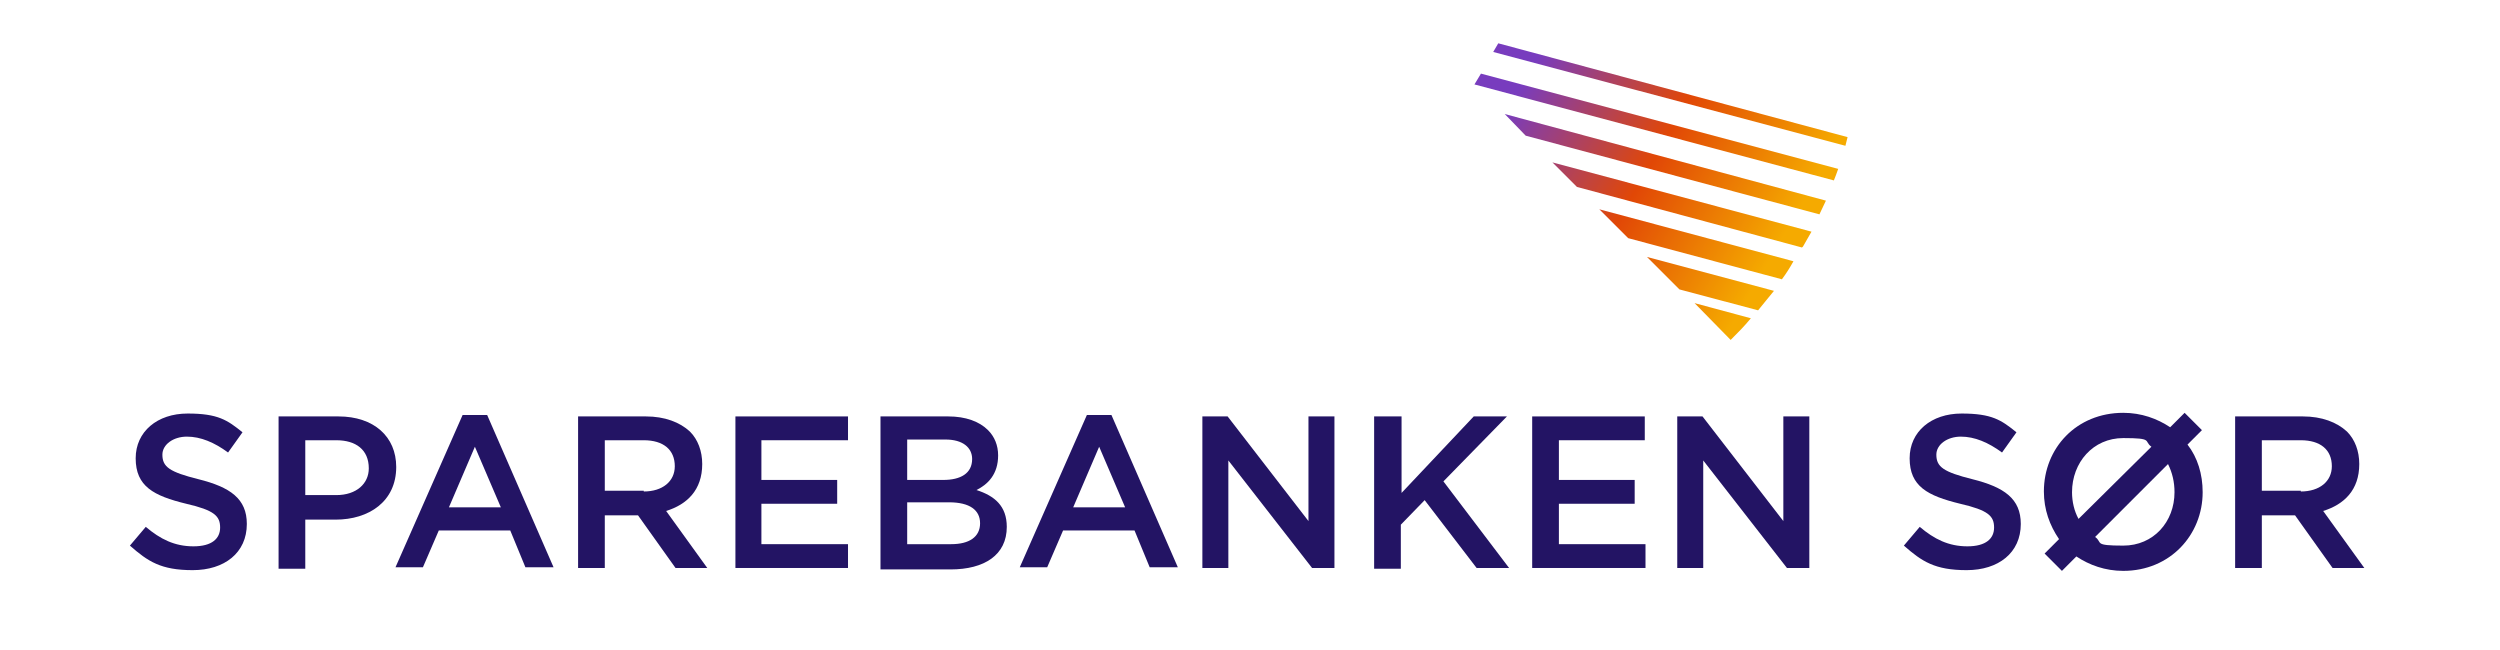
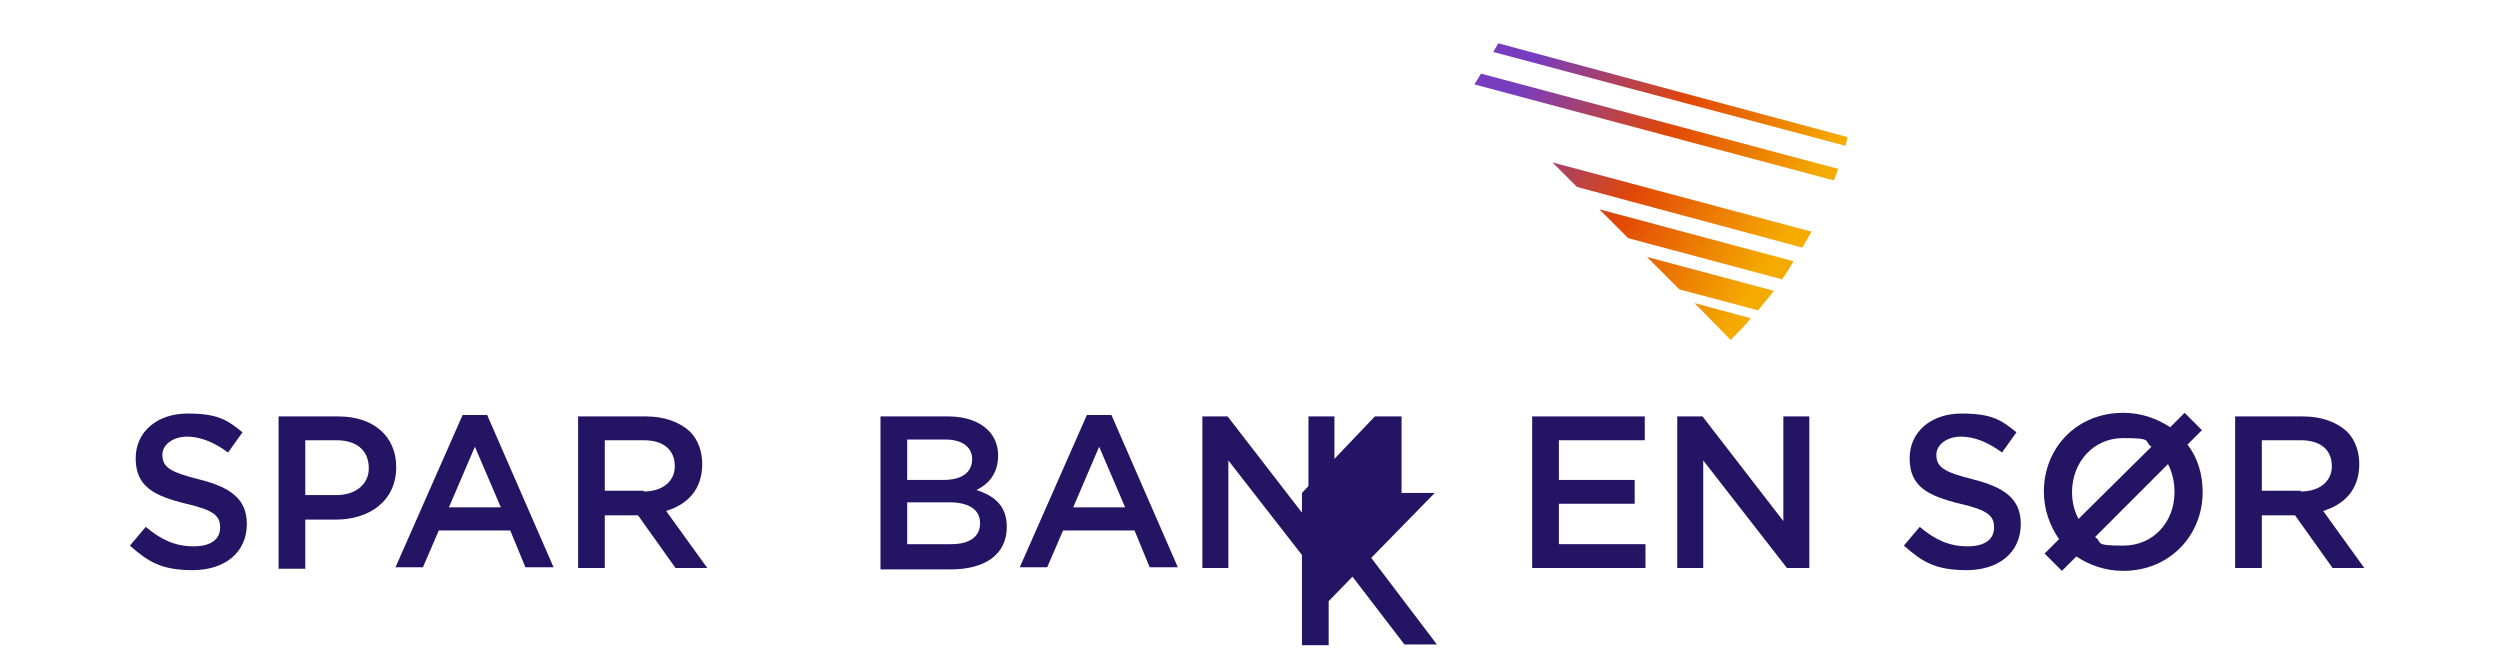
<svg xmlns="http://www.w3.org/2000/svg" id="Symbol" version="1.1" viewBox="0 0 346.4 90">
  <defs>
    <style>
      .st0 {
        fill: url(#linear-gradient2);
      }

      .st1 {
        fill: #231464;
      }

      .st2 {
        fill: url(#linear-gradient1);
      }

      .st3 {
        fill: url(#linear-gradient4);
      }

      .st4 {
        fill: url(#linear-gradient5);
      }

      .st5 {
        fill: url(#linear-gradient3);
      }

      .st6 {
        fill: url(#linear-gradient6);
      }

      .st7 {
        fill: url(#linear-gradient);
      }
    </style>
    <linearGradient id="linear-gradient" x1="86.7" y1="-184.3" x2="86.7" y2="-142.3" gradientTransform="translate(414.1 28.3) rotate(120) scale(1 -1)" gradientUnits="userSpaceOnUse">
      <stop offset="0" stop-color="#783cbe" />
      <stop offset=".5" stop-color="#e14706" />
      <stop offset="1" stop-color="#f5aa00" />
    </linearGradient>
    <linearGradient id="linear-gradient1" x1="90.3" y1="-184.3" x2="90.3" y2="-142.4" gradientTransform="translate(414.1 28.3) rotate(120) scale(1 -1)" gradientUnits="userSpaceOnUse">
      <stop offset="0" stop-color="#783cbe" />
      <stop offset=".5" stop-color="#e14706" />
      <stop offset="1" stop-color="#f5aa00" />
    </linearGradient>
    <linearGradient id="linear-gradient2" x1="94" y1="-184.3" x2="94" y2="-142.4" gradientTransform="translate(414.1 28.3) rotate(120) scale(1 -1)" gradientUnits="userSpaceOnUse">
      <stop offset="0" stop-color="#783cbe" />
      <stop offset=".5" stop-color="#e14706" />
      <stop offset="1" stop-color="#f5aa00" />
    </linearGradient>
    <linearGradient id="linear-gradient3" x1="97.8" y1="-184.3" x2="97.8" y2="-142.4" gradientTransform="translate(414.1 28.3) rotate(120) scale(1 -1)" gradientUnits="userSpaceOnUse">
      <stop offset="0" stop-color="#783cbe" />
      <stop offset=".5" stop-color="#e14706" />
      <stop offset="1" stop-color="#f5aa00" />
    </linearGradient>
    <linearGradient id="linear-gradient4" x1="101.5" y1="-184.4" x2="101.5" y2="-142.4" gradientTransform="translate(414.1 28.3) rotate(120) scale(1 -1)" gradientUnits="userSpaceOnUse">
      <stop offset="0" stop-color="#783cbe" />
      <stop offset=".5" stop-color="#e14706" />
      <stop offset="1" stop-color="#f5aa00" />
    </linearGradient>
    <linearGradient id="linear-gradient5" x1="78.2" y1="-184.3" x2="78.2" y2="-142.4" gradientTransform="translate(414.1 28.3) rotate(120) scale(1 -1)" gradientUnits="userSpaceOnUse">
      <stop offset="0" stop-color="#783cbe" />
      <stop offset=".5" stop-color="#e14706" />
      <stop offset="1" stop-color="#f5aa00" />
    </linearGradient>
    <linearGradient id="linear-gradient6" x1="83" y1="-184.3" x2="83" y2="-142.4" gradientTransform="translate(414.1 28.3) rotate(120) scale(1 -1)" gradientUnits="userSpaceOnUse">
      <stop offset="0" stop-color="#783cbe" />
      <stop offset=".5" stop-color="#e14706" />
      <stop offset="1" stop-color="#f5aa00" />
    </linearGradient>
  </defs>
  <g>
    <path class="st1" d="M18,75.6l2.2-2.6c2,1.7,4,2.7,6.6,2.7s3.7-1.1,3.7-2.6h0c0-1.6-.8-2.4-4.7-3.3-4.5-1.1-7-2.4-7-6.3h0c0-3.7,3-6.2,7.2-6.2s5.5.9,7.6,2.6l-2,2.8c-1.9-1.4-3.8-2.2-5.7-2.2s-3.4,1.1-3.4,2.5h0c0,1.7,1,2.4,5,3.4,4.4,1.1,6.7,2.7,6.7,6.2h0c0,4-3.1,6.4-7.5,6.4s-6.2-1.2-8.7-3.4Z" />
    <path class="st1" d="M38.6,57.7h8.3c4.9,0,8,2.8,8,7h0c0,4.8-3.8,7.3-8.4,7.3h-4.2v6.8h-3.7s0-21.1,0-21.1ZM46.6,68.6c2.8,0,4.5-1.6,4.5-3.7h0c0-2.6-1.8-3.9-4.5-3.9h-4.3v7.6h4.3Z" />
    <path class="st1" d="M64.1,57.5h3.4l9.2,21.1h-3.9l-2.1-5.1h-9.9l-2.2,5.1h-3.8l9.3-21.1ZM69.4,70.3l-3.6-8.4-3.6,8.4h7.2Z" />
    <path class="st1" d="M80.1,57.7h9.4c2.6,0,4.7.8,6.1,2.1,1.1,1.1,1.7,2.7,1.7,4.5h0c0,3.6-2.1,5.6-5,6.5l5.7,7.9h-4.4l-5.2-7.3h-4.6v7.3h-3.7s0-21,0-21ZM89.2,68.1c2.6,0,4.3-1.4,4.3-3.5h0c0-2.3-1.6-3.6-4.3-3.6h-5.4v7h5.4Z" />
-     <path class="st1" d="M101.9,57.7h15.6v3.3h-12v5.5h10.5v3.3h-10.5v5.6h12v3.3h-15.6v-21Z" />
    <path class="st1" d="M122,57.7h9.4c2.4,0,4.3.7,5.5,1.9.9.9,1.4,2.1,1.4,3.5h0c0,2.6-1.4,4-3,4.8,2.5.8,4.2,2.2,4.2,5.1h0c0,3.9-3.1,5.9-7.8,5.9h-9.7v-21.2ZM134.7,63.6c0-1.6-1.3-2.7-3.7-2.7h-5.3v5.6h5c2.4,0,4-.9,4-2.9h0ZM131.5,69.6h-5.8v5.8h6.1c2.5,0,4-1,4-2.9h0c0-1.8-1.4-2.9-4.3-2.9Z" />
    <path class="st1" d="M150.6,57.5h3.4l9.2,21.1h-3.9l-2.1-5.1h-9.9l-2.2,5.1h-3.8l9.3-21.1ZM155.9,70.3l-3.6-8.4-3.6,8.4h7.2Z" />
    <path class="st1" d="M166.7,57.7h3.4l11.2,14.5v-14.5h3.6v21h-3.1l-11.6-14.9v14.9h-3.6v-21h.1Z" />
-     <path class="st1" d="M190.5,57.7h3.7v10.6l10-10.6h4.6l-8.8,9,9.1,12h-4.5l-7.2-9.4-3.3,3.4v6.1h-3.7v-21.1h0Z" />
+     <path class="st1" d="M190.5,57.7h3.7v10.6h4.6l-8.8,9,9.1,12h-4.5l-7.2-9.4-3.3,3.4v6.1h-3.7v-21.1h0Z" />
    <path class="st1" d="M212.3,57.7h15.6v3.3h-11.9v5.5h10.5v3.3h-10.5v5.6h12v3.3h-15.7v-21Z" />
    <path class="st1" d="M232.5,57.7h3.4l11.2,14.5v-14.5h3.6v21h-3.1l-11.6-14.9v14.9h-3.6v-21h.1Z" />
    <path class="st1" d="M263.8,75.6l2.2-2.6c2,1.7,4,2.7,6.6,2.7s3.7-1.1,3.7-2.6h0c0-1.6-.8-2.4-4.7-3.3-4.5-1.1-7-2.4-7-6.3h0c0-3.7,3-6.2,7.2-6.2s5.5.9,7.6,2.6l-2,2.8c-1.9-1.4-3.8-2.2-5.7-2.2s-3.4,1.1-3.4,2.5h0c0,1.7,1,2.4,5,3.4,4.4,1.1,6.7,2.7,6.7,6.2h0c0,4-3.1,6.4-7.5,6.4s-6.2-1.2-8.7-3.4Z" />
    <path class="st1" d="M309.7,57.7h9.4c2.6,0,4.7.8,6.1,2.1,1.1,1.1,1.7,2.7,1.7,4.5h0c0,3.6-2.1,5.6-5,6.5l5.7,7.9h-4.4l-5.2-7.3h-4.6v7.3h-3.7v-21ZM318.8,68.1c2.6,0,4.3-1.4,4.3-3.5h0c0-2.3-1.6-3.6-4.3-3.6h-5.4v7h5.4Z" />
  </g>
  <path class="st1" d="M303.1,61.6l2-2-2.4-2.4-2,2c-1.8-1.2-4-2-6.5-2-6.5,0-11,4.9-11,10.9h0c0,2.5.8,4.7,2.1,6.6l-2,2,2.4,2.4,2-2c1.8,1.2,4,2,6.5,2,6.5,0,11-5,11-10.9h0c0-2.5-.7-4.8-2.1-6.6ZM287.1,68.2h0c0-4.1,2.9-7.5,7.1-7.5s2.8.4,3.9,1.2l-10.1,10c-.6-1.1-.9-2.4-.9-3.7ZM301.3,68.2c0,4.1-2.9,7.4-7.1,7.4s-2.8-.4-3.9-1.2l10.1-10.1c.6,1.2.9,2.5.9,3.9h0Z" />
  <g>
-     <path class="st7" d="M211.4,18.8l40.7,10.9c.3-.6.6-1.3.9-1.9l-44.5-12,2.9,3Z" />
    <path class="st2" d="M218.5,25.9l31.2,8.4s0-.1.1-.1c.4-.7.8-1.4,1.2-2.1l-35.9-9.6,3.4,3.4Z" />
    <path class="st0" d="M225.6,33l21.3,5.7c.6-.8,1.1-1.6,1.6-2.5l-26.9-7.2,4,4Z" />
    <path class="st5" d="M232.7,40.1l10.9,2.9c.7-.9,1.5-1.8,2.2-2.7l-17.6-4.7,4.5,4.5Z" />
    <path class="st3" d="M239.8,47.1c1-1,1.9-1.9,2.8-3l-7.8-2.1,5,5.1Z" />
    <path class="st4" d="M255.7,20.2c.1-.4.2-.8.3-1.2l-48.4-13-.7,1.2,48.8,13Z" />
    <path class="st6" d="M254.1,25c.2-.5.4-1,.6-1.6l-49.5-13.2-.9,1.5,49.8,13.3Z" />
  </g>
</svg>